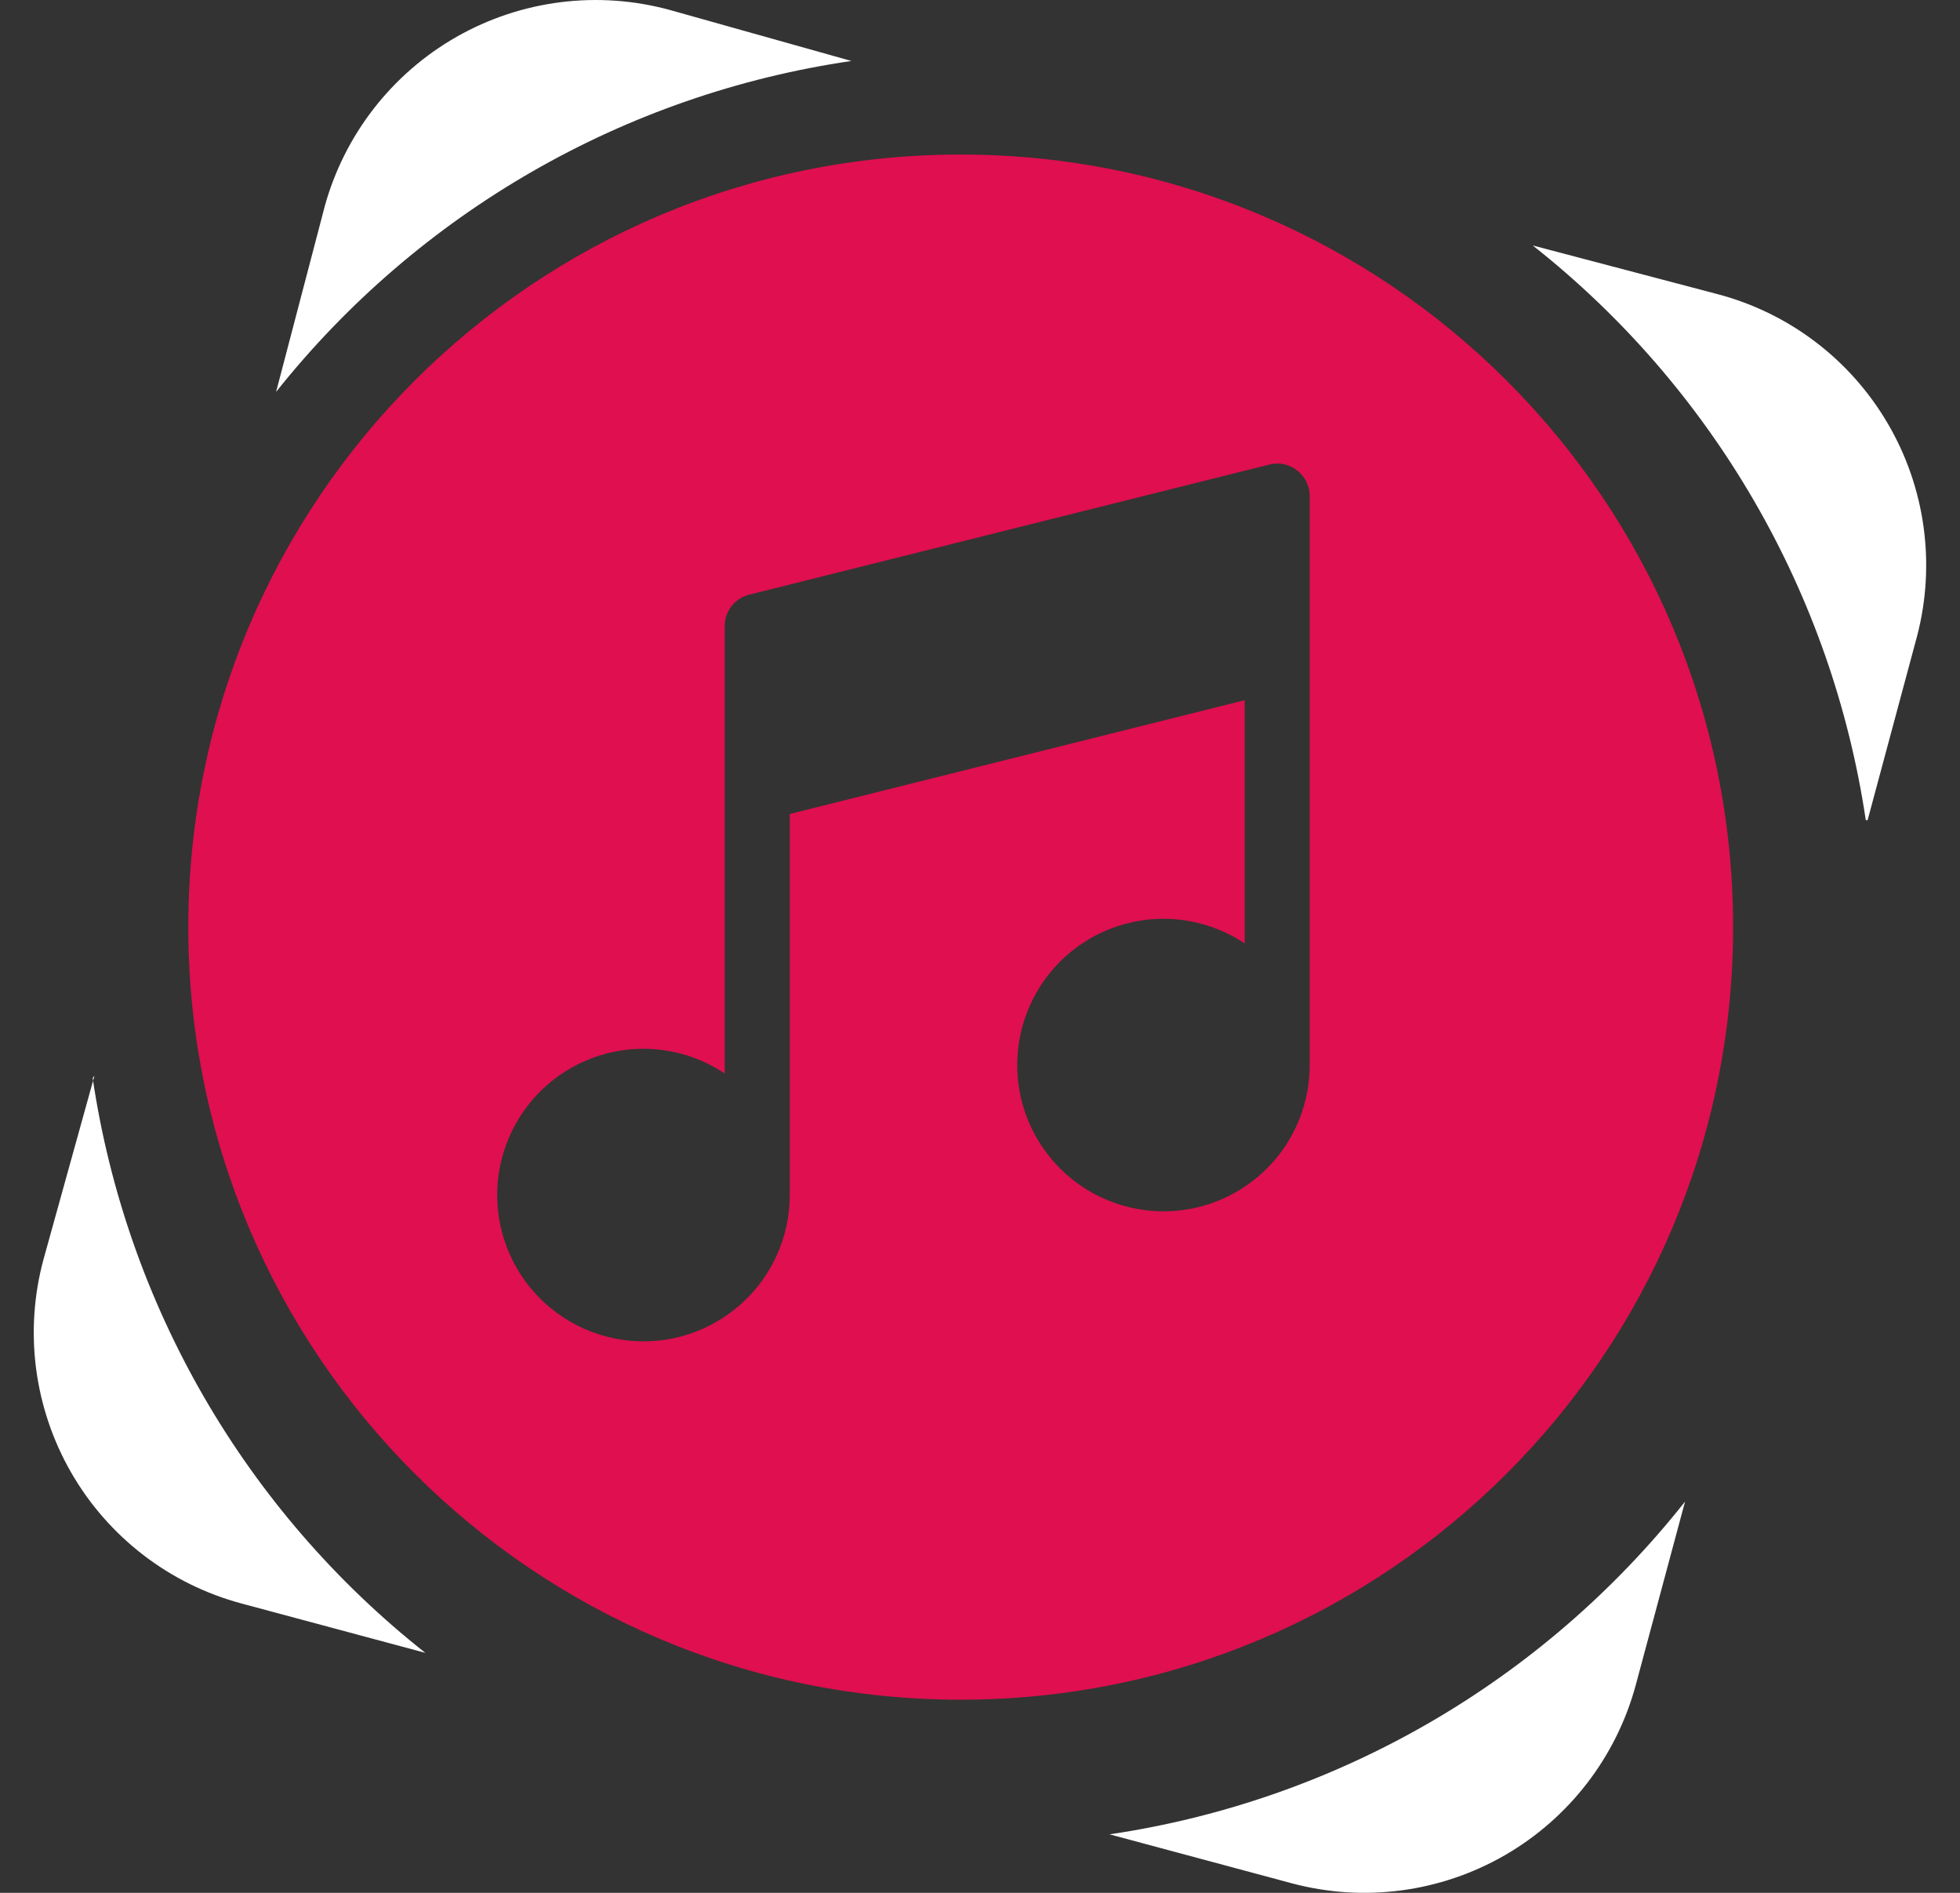
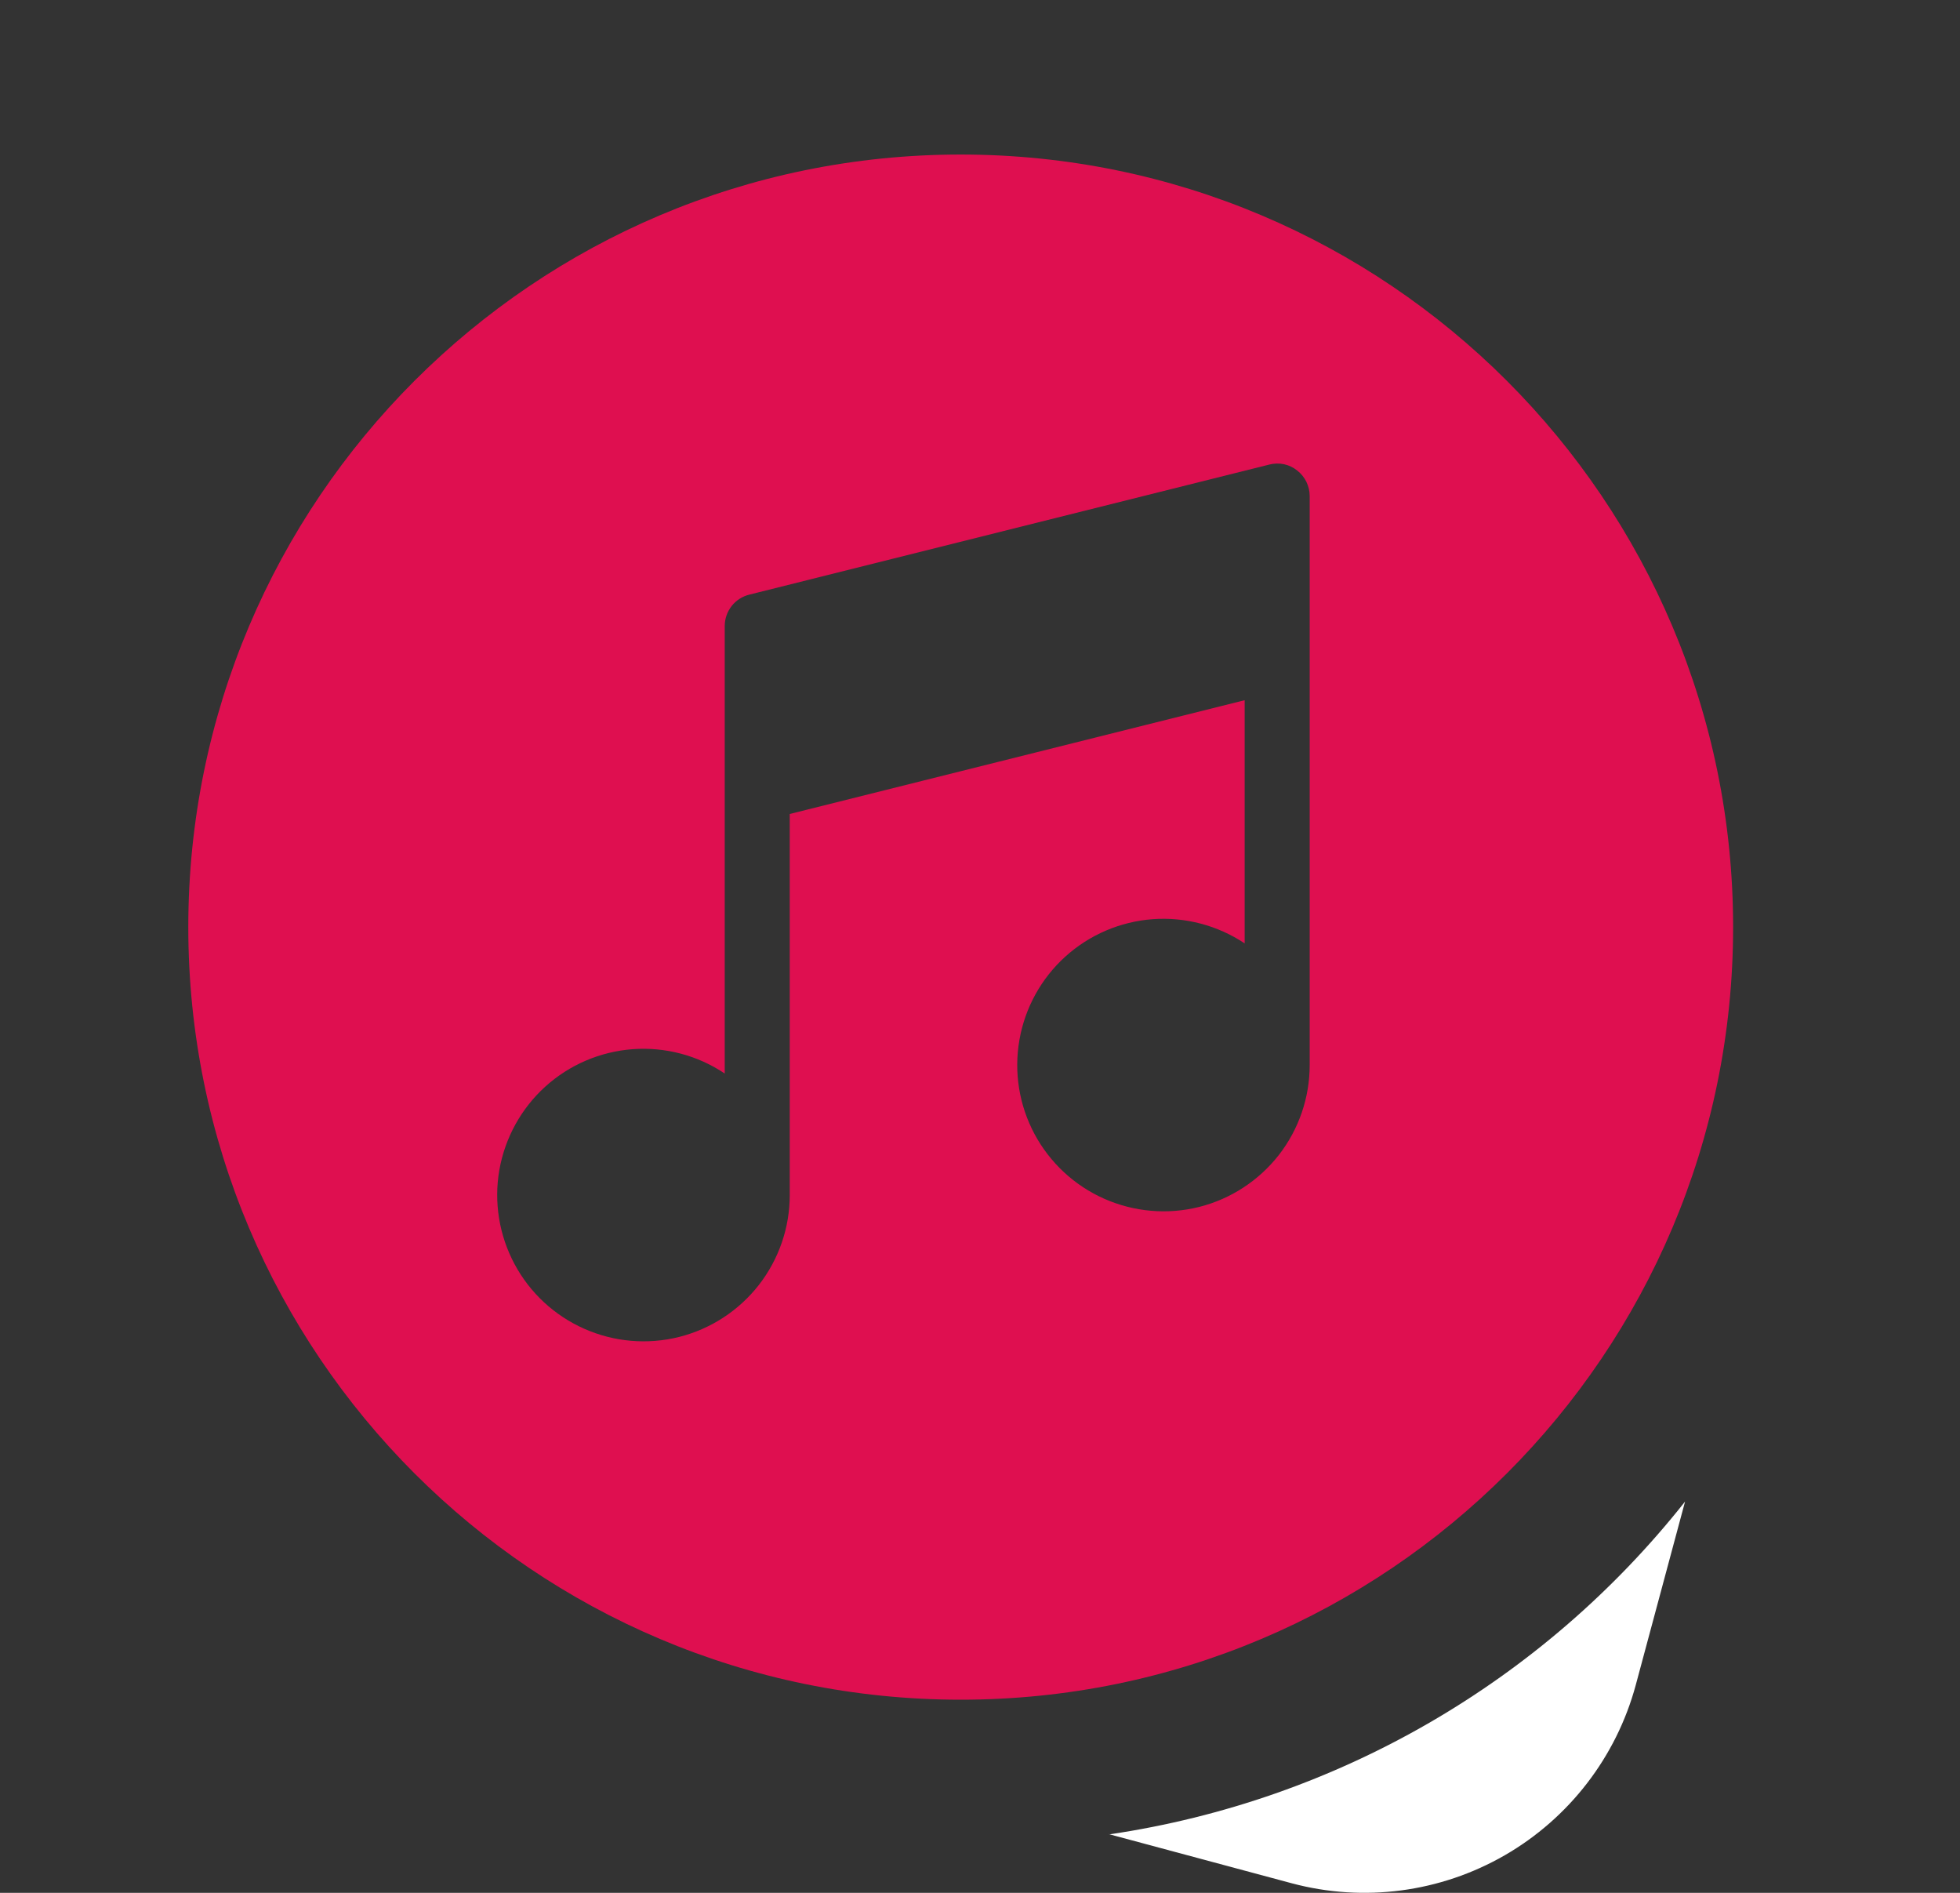
<svg xmlns="http://www.w3.org/2000/svg" width="29" height="28" viewBox="0 0 29 28" fill="none">
  <rect x="0" y="0" width="29" height="28" fill="#333333" stroke="none" />
-   <path d="M12.597 0.902L9.909 0.147C8.847 -0.143 7.712 -0 6.755 0.545C5.797 1.091 5.095 1.995 4.803 3.058L4.798 3.078L4.085 5.797C6.198 3.142 9.242 1.392 12.597 0.902Z" fill="white" />
-   <path d="M27.633 12.132L28.367 9.402C28.643 8.338 28.485 7.207 27.928 6.259C27.371 5.311 26.461 4.623 25.397 4.347L22.678 3.631C25.343 5.733 27.106 8.773 27.606 12.132" fill="white" />
-   <path d="M1.398 15.912L0.644 18.628C0.501 19.155 0.464 19.705 0.534 20.246C0.605 20.788 0.781 21.31 1.053 21.783C1.325 22.256 1.688 22.67 2.121 23.003C2.553 23.335 3.047 23.579 3.574 23.72L6.293 24.45C3.63 22.347 1.87 19.306 1.371 15.948" fill="white" />
  <path d="M16.396 27.129L19.114 27.859C20.177 28.143 21.309 27.994 22.263 27.445C23.216 26.896 23.914 25.991 24.202 24.928L24.932 22.212C22.824 24.876 19.781 26.636 16.422 27.134" fill="white" />
  <path d="M14.214 2.286C20.526 2.286 25.643 7.402 25.643 13.714C25.643 20.026 20.526 25.143 14.214 25.143C7.902 25.143 2.786 20.026 2.786 13.714C2.786 7.402 7.902 2.286 14.214 2.286ZM18.781 6.872L11.087 8.796C10.983 8.822 10.891 8.881 10.825 8.965C10.759 9.05 10.723 9.154 10.723 9.261V15.88C10.322 15.611 9.843 15.485 9.362 15.52C8.88 15.556 8.424 15.751 8.067 16.075C7.71 16.399 7.471 16.834 7.388 17.309C7.306 17.784 7.385 18.273 7.613 18.699C7.84 19.124 8.204 19.461 8.645 19.656C9.086 19.852 9.58 19.894 10.048 19.777C10.516 19.659 10.931 19.388 11.228 19.008C11.524 18.627 11.686 18.159 11.685 17.676V12.041L18.416 10.358V13.955C18.015 13.688 17.536 13.562 17.055 13.597C16.574 13.633 16.119 13.828 15.761 14.152C15.404 14.476 15.165 14.91 15.083 15.385C15 15.861 15.079 16.35 15.307 16.776C15.535 17.201 15.898 17.538 16.339 17.733C16.78 17.928 17.274 17.971 17.742 17.854C18.21 17.736 18.625 17.465 18.922 17.085C19.218 16.704 19.379 16.235 19.378 15.752V7.338C19.378 7.265 19.361 7.193 19.329 7.127C19.297 7.062 19.251 7.005 19.193 6.96C19.136 6.914 19.069 6.882 18.998 6.867C18.926 6.852 18.852 6.854 18.781 6.872Z" fill="#DF0F50" />
</svg>